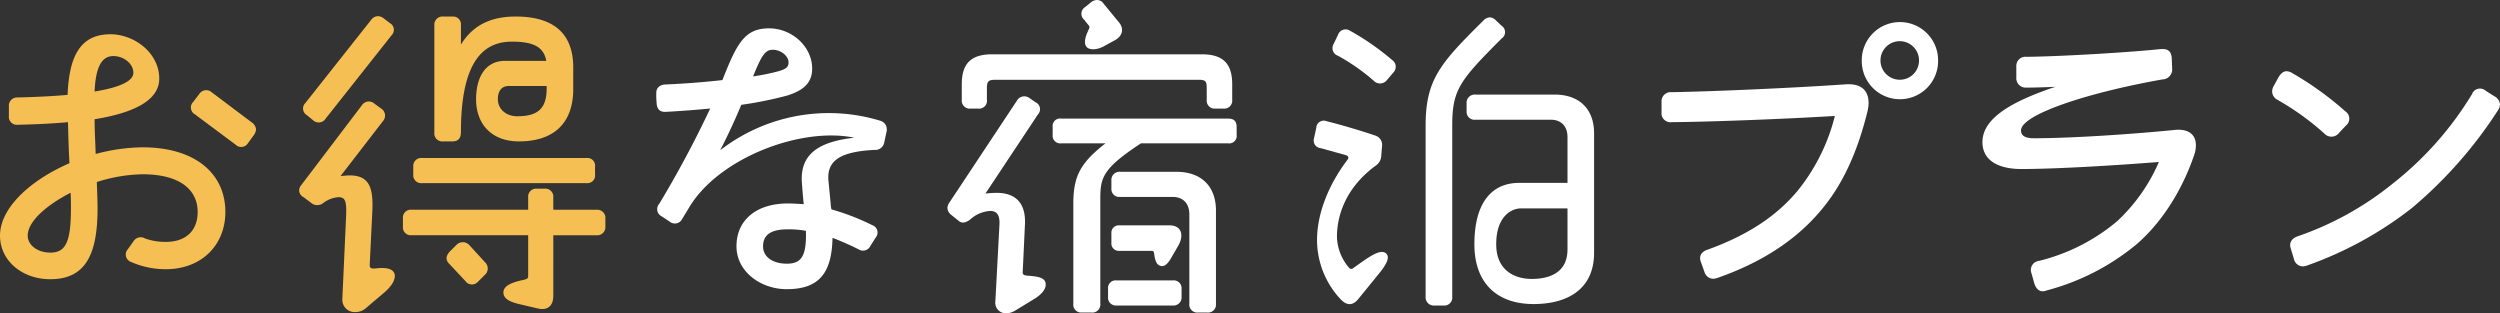
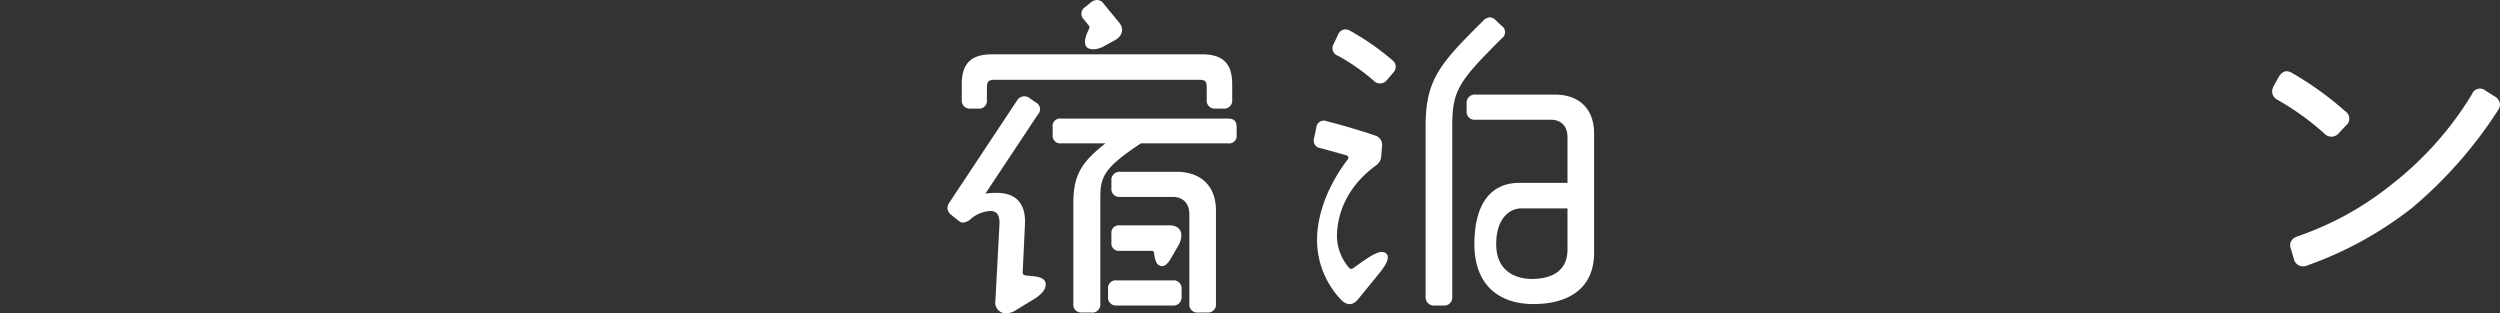
<svg xmlns="http://www.w3.org/2000/svg" width="578.793" height="72.531" viewBox="0 0 578.793 72.531">
  <rect x="0" y="0" width="578.793" height="72.531" fill="#333333" stroke="none" />
  <defs>
    <style>.a{fill:#f6bf53;}.b{fill:#fff;}</style>
  </defs>
  <g transform="translate(0 3.743)">
-     <path class="a" d="M53.974,42.124c0,7.7-5.558,13.25-13.772,13.25a19.975,19.975,0,0,1-8.124-1.706,1.811,1.811,0,0,1-.688-2.912l1.287-1.8a1.971,1.971,0,0,1,2.741-.684,13.935,13.935,0,0,0,4.784.774c4.7,0,7.358-2.651,7.358-6.926,0-5.135-4.1-8.726-12.746-8.726a36.294,36.294,0,0,0-10.6,1.8c.081,2.313.171,4.618.171,6.161,0,11.2-3.168,16.333-10.95,16.333-6.5,0-11.634-4.276-11.634-10.095,0-6.413,7.016-12.827,16.08-16.76-.171-2.907-.257-6.071-.342-9.5-3.848.346-7.782.517-11.634.6a1.848,1.848,0,0,1-2.048-2.052V17.749A1.908,1.908,0,0,1,5.9,15.611c3.767-.09,7.786-.261,11.553-.6C17.8,5.687,20.62.98,27.376.98c5.563,0,11.292,4.365,11.292,10.266,0,5.3-6.5,8.038-14.969,9.406,0,2.741.171,5.306.252,8.042a43.1,43.1,0,0,1,10.864-1.539c12.057,0,19.159,5.986,19.159,14.969M18.14,37.673c-5.648,2.907-9.924,6.67-9.924,9.919,0,2.228,2.3,3.938,5.216,3.938,3.42,0,4.789-2.138,4.789-10.176,0-1.026,0-2.313-.081-3.681M23.7,14.239c5.212-.855,8.979-2.223,8.979-4.361,0-2.052-2.219-3.852-4.618-3.852-2.565,0-4.109,2.228-4.361,8.213m36.437,7.183a2.195,2.195,0,0,1,.941,1.539,2.482,2.482,0,0,1-.513,1.372L59.19,26.214a1.825,1.825,0,0,1-2.822.342l-9.406-7.012a1.824,1.824,0,0,1-.432-2.907l1.454-1.89a1.892,1.892,0,0,1,2.822-.342Z" transform="translate(-1.799 3.21)" />
-     <path class="a" d="M40.854,58.328c1.368-.081,3.164,0,3.6,1.283.423,1.368-.859,3.164-2.655,4.618l-3.934,3.339a3.619,3.619,0,0,1-2.48.941,2.856,2.856,0,0,1-3-3.078l.859-18.907c.171-3.758-.171-4.618-1.8-4.618a6.766,6.766,0,0,0-3.51,1.372,2.2,2.2,0,0,1-2.822-.086L23.405,41.9a1.817,1.817,0,0,1-1.026-1.535,2.062,2.062,0,0,1,.517-1.287L36.92,20.613a1.919,1.919,0,0,1,2.912-.342l1.535,1.112a1.922,1.922,0,0,1,.428,2.9L31.961,37.031a21.232,21.232,0,0,1,2.138-.167c4.789,0,5.473,3.245,5.216,8.551l-.6,12.232c0,.68.432.851,1.2.77ZM24.175,22.917a1.78,1.78,0,0,1-.342-2.822L39.058.855A2.032,2.032,0,0,1,40.6,0,2.3,2.3,0,0,1,41.97.513L43.423,1.62a1.781,1.781,0,0,1,.342,2.826L28.54,23.691a1.907,1.907,0,0,1-3,.342Zm57.049,21.9h10a1.891,1.891,0,0,1,2.057,2.052v1.8a1.89,1.89,0,0,1-2.057,2.057h-10V64.745c0,2.223-1.2,3.506-3.677,2.907l-4.019-.945c-2.309-.509-3.852-1.278-3.852-2.736s1.715-2.223,3.852-2.732l1.107-.261c.6-.167.774-.342.774-.851V50.717H48.383a1.828,1.828,0,0,1-1.971-2.057v-1.8a1.828,1.828,0,0,1,1.971-2.052H75.409V41.991a1.848,1.848,0,0,1,2.048-2.052h1.714a1.851,1.851,0,0,1,2.052,2.052ZM50.863,38.66A1.854,1.854,0,0,1,48.806,36.6v-1.71a1.851,1.851,0,0,1,2.057-2.052H88.924a1.788,1.788,0,0,1,1.963,2.052V36.6a1.791,1.791,0,0,1-1.963,2.057Zm4.874-9.667a1.849,1.849,0,0,1-2.052-2.052V2.138A1.888,1.888,0,0,1,55.737.086h2.138a1.822,1.822,0,0,1,1.963,2.052V6.584c2.826-4.618,7.106-6.5,12.66-6.5,8.9,0,13.344,4.019,13.344,11.8v4.96c0,8.124-4.7,12.147-12.57,12.147-6.418,0-9.924-4.1-9.924-9.748,0-5.306,2.313-8.9,6.67-8.9h9.577C79,7.008,76.431,5.9,71.647,5.9,65.4,5.9,59.837,9.919,59.837,26.855c0,1.454-.68,2.138-1.963,2.138Zm9.748,28.052a1.972,1.972,0,0,1-.167,2.907l-1.543,1.539a1.852,1.852,0,0,1-2.907-.171l-3.763-4.015c-.941-.945-.68-1.971.252-2.912l1.548-1.539a2.044,2.044,0,0,1,2.9.171Zm14.2-40.2v-.684H70.962c-1.539,0-2.57.945-2.57,3.083,0,2.309,1.967,3.929,4.447,3.929,4.194,0,6.845-1.278,6.845-6.328" transform="translate(46.874 0)" />
-     <path class="b" d="M100.131,24.1a1.648,1.648,0,0,1-.086.594l-.513,2.394a2.107,2.107,0,0,1-2.309,1.71c-8.042.428-11.031,2.57-10.6,7.187l.509,5.216a7.135,7.135,0,0,0,.175,1.368,54.416,54.416,0,0,1,9.5,3.677,1.785,1.785,0,0,1,.765,2.822l-1.2,1.886a1.917,1.917,0,0,1-2.822.851,60.95,60.95,0,0,0-5.99-2.647c-.171,8.038-2.993,11.886-10.6,11.886-6.076,0-11.634-4.1-11.634-9.924,0-6.238,4.789-9.919,11.89-9.919,1.283,0,2.48.086,3.681.175-.175-1.629-.342-3.852-.432-5.049-.428-6.332,3.591-9.406,12.147-10.351C80.207,23.41,61.3,30.683,54.459,41.971l-1.71,2.822a1.884,1.884,0,0,1-2.907.6l-1.8-1.193a1.848,1.848,0,0,1-.6-2.912,246.19,246.19,0,0,0,11.8-22.066c-3.587.342-7.179.6-10.261.77-1.454.086-2.052-.688-2.138-1.967a21.621,21.621,0,0,1-.086-2.394c0-1.2.77-1.881,2.057-1.971,4.015-.167,8.722-.509,13.254-1.026C65.409,4.166,67.2.66,72.849.66c5.387,0,10,4.276,10,9.325,0,3.673-2.565,5.212-5.815,6.242a90.419,90.419,0,0,1-10.6,2.138c-1.2,2.907-2.822,6.5-4.878,10.518a41.007,41.007,0,0,1,37.035-6.841,2.074,2.074,0,0,1,1.539,2.057M69.172,11.781a49.662,49.662,0,0,0,5.9-1.2c1.791-.513,2.313-1.022,2.313-2.048,0-1.368-1.629-2.912-3.686-2.912-1.706,0-2.561,1.283-4.528,6.161M81.4,47.529a22.507,22.507,0,0,0-4.19-.342c-4.276,0-5.729,1.539-5.729,3.934,0,2.736,2.651,4.023,5.473,4.023,3.335,0,4.618-1.629,4.447-7.615" transform="translate(105.182 2.162)" />
-   </g>
+     </g>
  <g transform="translate(219.336 0)">
    <path class="b" d="M19.415,94.95c1.62.171,3.164.428,3.331,1.715.175,1.193-.77,2.48-2.736,3.673l-4.361,2.655a4,4,0,0,1-2.057.6,2.446,2.446,0,0,1-2.48-2.822l.945-17.791C12.143,81.1,11.63,79.9,9.919,79.9a7.508,7.508,0,0,0-4.536,1.886c-.684.6-1.877,1.2-2.736.428L.936,80.841A2.206,2.206,0,0,1,0,79.216a2.55,2.55,0,0,1,.423-1.2L16.072,54.409a1.981,1.981,0,0,1,3-.6l1.368.941a1.757,1.757,0,0,1,.509,2.822L8.808,75.877a23.722,23.722,0,0,1,2.565-.171c4.447,0,6.837,2.394,6.584,7.354l-.513,10.864c-.086.77.342.855.941.945ZM5.383,56.2a1.851,1.851,0,0,1-2.052-2.052V50.561c0-4.789,2.138-6.926,7.016-6.926H58.93c4.874,0,7.012,2.138,7.012,6.926v3.591A1.851,1.851,0,0,1,63.89,56.2h-1.8a1.846,1.846,0,0,1-2.048-2.052V51.5c0-1.629-.261-1.967-1.886-1.967H11.112c-1.62,0-1.962.338-1.962,1.967v2.651A1.814,1.814,0,0,1,7.1,56.2ZM65,58.518c1.368,0,1.967.6,1.967,1.967v1.8A1.727,1.727,0,0,1,65,64.247H44.817c-9.15,5.986-9.411,8.124-9.411,13.083v24.033a1.877,1.877,0,0,1-2.138,2.057H31.131a1.83,1.83,0,0,1-1.971-2.057V78.185c0-6.328,1.629-9.406,7.444-13.938H26.338a1.76,1.76,0,0,1-1.962-1.967v-1.8a1.726,1.726,0,0,1,1.962-1.967ZM31.644,35.6a1.808,1.808,0,0,1,.257-2.907l1.368-1.116a2.284,2.284,0,0,1,1.368-.513,1.823,1.823,0,0,1,1.539.855l3.591,4.365c1.112,1.368.859,2.989-.855,4.015l-2.651,1.454c-1.2.684-2.912,1.026-3.848.342-.855-.68-.6-2.048-.09-3.331l.342-.77c.261-.517.342-.774,0-1.116ZM52.171,95.98a1.822,1.822,0,0,1,2.048,1.967v1.791a1.885,1.885,0,0,1-2.048,2.052h-13A1.826,1.826,0,0,1,37.2,99.739V97.947a1.763,1.763,0,0,1,1.971-1.967Zm.855-25.145c5.729,0,9.154,3.331,9.154,8.974v21.553a1.852,1.852,0,0,1-2.057,2.057H58.071a1.849,1.849,0,0,1-2.052-2.057V80.67c0-2.484-1.458-4.023-3.848-4.023H40.024a1.825,1.825,0,0,1-2.052-1.967v-1.8a1.885,1.885,0,0,1,2.052-2.048Zm-13.173,18.3a1.711,1.711,0,0,1-1.881-1.881V85.116a1.711,1.711,0,0,1,1.881-1.881H51.4c3,0,3.339,2.48,2.057,4.7l-1.539,2.655c-.941,1.706-1.71,2.219-2.48,2.048s-1.287-.77-1.539-2.651c-.09-.765-.171-.855-.855-.855Z" transform="translate(0 -31.06)" />
    <path class="b" d="M37.4,92.132l-4.109,5.045c-1.454,1.8-2.907,1.454-4.276-.085a20.108,20.108,0,0,1-5.3-13.515c0-6.242,2.736-12.917,7.012-18.56.428-.513.261-.945-.342-1.112L24.569,62.28a1.751,1.751,0,0,1-1.629-1.715,1.515,1.515,0,0,1,.081-.594l.517-2.394a1.739,1.739,0,0,1,2.394-1.539c3.677.936,8.038,2.223,11.292,3.335a2.259,2.259,0,0,1,1.539,2.48L38.593,63.9a2.889,2.889,0,0,1-1.368,2.48c-6.926,5.131-8.9,11.548-8.9,16.418a11.408,11.408,0,0,0,2.736,7.1.686.686,0,0,0,1.112.09l1.454-1.026c3-2.138,4.964-3.254,6.076-2.313,1.2,1.107-.513,3.339-2.309,5.477m4.015-47.386-1.535,1.8a2,2,0,0,1-2.993.171,46.582,46.582,0,0,0-8.3-5.811,1.868,1.868,0,0,1-1.026-2.741l1.026-2.138a1.854,1.854,0,0,1,2.741-.945,59.756,59.756,0,0,1,9.838,6.845,1.882,1.882,0,0,1,.248,2.822M66.47,33.967a1.753,1.753,0,0,1,0,2.907c-9.744,9.753-11.454,11.89-11.454,20.189v39.6a1.849,1.849,0,0,1-2.057,2.048H50.907a1.887,1.887,0,0,1-2.052-2.048v-39.6c0-10.693,3.42-14.456,13.34-24.29A2.231,2.231,0,0,1,63.738,32a2.082,2.082,0,0,1,1.368.688ZM78.706,49.876c5.729,0,9.15,3.335,9.15,8.983V86.488c0,8.466-6.157,11.886-14.028,11.886-7.948,0-13.682-4.365-13.682-13.857,0-9.064,3.591-14.2,10.432-14.2H81.7v-10.6c0-2.48-1.458-4.019-3.848-4.019H60.4a1.83,1.83,0,0,1-2.057-1.967v-1.8A1.892,1.892,0,0,1,60.4,49.876ZM81.7,85.714V76.222H71.006c-2.48,0-5.81,2.052-5.81,8.295,0,6.413,4.7,8.042,8.209,8.042,3.758,0,8.295-1.2,8.295-6.845" transform="translate(61.866 -27.981)" />
-     <path class="b" d="M59.125,91.162a2.173,2.173,0,0,1-1.984-1.627l-.811-2.254c-.541-1.447.18-2.43,1.623-2.885,9.2-3.336,15.958-7.754,20.922-13.794a44.954,44.954,0,0,0,8.475-17.135c-11.9.717-28.319,1.352-37.782,1.438a2.071,2.071,0,0,1-2.349-2.254v-2.43a2.117,2.117,0,0,1,2.349-2.258c10.188-.18,28.229-.992,40.04-1.8,5.229-.455,6.041,2.975,5.319,6.126-2.254,9.2-5.59,16.774-10.553,22.725C78.6,82.052,70.485,87.371,60.116,90.977a4.419,4.419,0,0,1-.992.185m34.45-50.5a8.836,8.836,0,1,1,17.671,0,8.836,8.836,0,1,1-17.671,0m13.258,0a4.463,4.463,0,1,0-4.418,4.418,4.445,4.445,0,0,0,4.418-4.418" transform="translate(118.121 -26.621)" />
-     <path class="b" d="M119.138,55.914a6.857,6.857,0,0,1-.361,2.164c-2.709,8.029-7.393,15.6-13.344,20.746A54.17,54.17,0,0,1,84.507,89.553a2.072,2.072,0,0,1-.811.18c-.987,0-1.623-.721-1.984-1.893l-.631-2.254a2.107,2.107,0,0,1,1.713-2.89,44.585,44.585,0,0,0,18.127-9.2,40.83,40.83,0,0,0,9.652-13.7c-10.368.816-23.9,1.627-31.836,1.627-5.049,0-9.016-1.808-9.016-6.226,0-5.5,6.676-9.377,16.86-12.8-2.34.09-4.688.176-6.672.176a2.175,2.175,0,0,1-2.344-2.34V37.7a2.111,2.111,0,0,1,2.344-2.254c8.48-.09,24.443-1.082,31.114-1.8h.451c1.352,0,1.979.721,2.074,2.078l.09,2.34a2.307,2.307,0,0,1-2.254,2.615c-17.766,3.16-32.733,8.2-32.733,11.815,0,.992.627,1.808,2.975,1.808,8.475,0,22.364-.911,32.282-1.893,3.7-.455,5.229,1.168,5.229,3.512" transform="translate(169.912 -22.292)" />
    <path class="b" d="M109.271,47.317l-1.623,1.713a2.218,2.218,0,0,1-3.426.18,61.279,61.279,0,0,0-10.914-7.844,2.2,2.2,0,0,1-1.168-1.8,2.519,2.519,0,0,1,.361-1.357l1.082-1.984c.536-.9,1.172-1.443,1.893-1.443a2.682,2.682,0,0,1,1.348.451,74.482,74.482,0,0,1,12.262,8.84,2.025,2.025,0,0,1,.185,3.246m32.286-8.029,1.984,1.262a2.4,2.4,0,0,1,1.348,1.9,2.7,2.7,0,0,1-.446,1.348,100.865,100.865,0,0,1-19.925,22.635,85.4,85.4,0,0,1-24.357,13.348,3.16,3.16,0,0,1-.987.18,2.166,2.166,0,0,1-1.993-1.709L96.469,75.9c-.455-1.352.09-2.344,1.528-2.885a72.013,72.013,0,0,0,22.008-12.176A76.991,76.991,0,0,0,138.4,40.1a1.982,1.982,0,0,1,3.156-.816" transform="translate(214.567 -18.293)" />
  </g>
</svg>